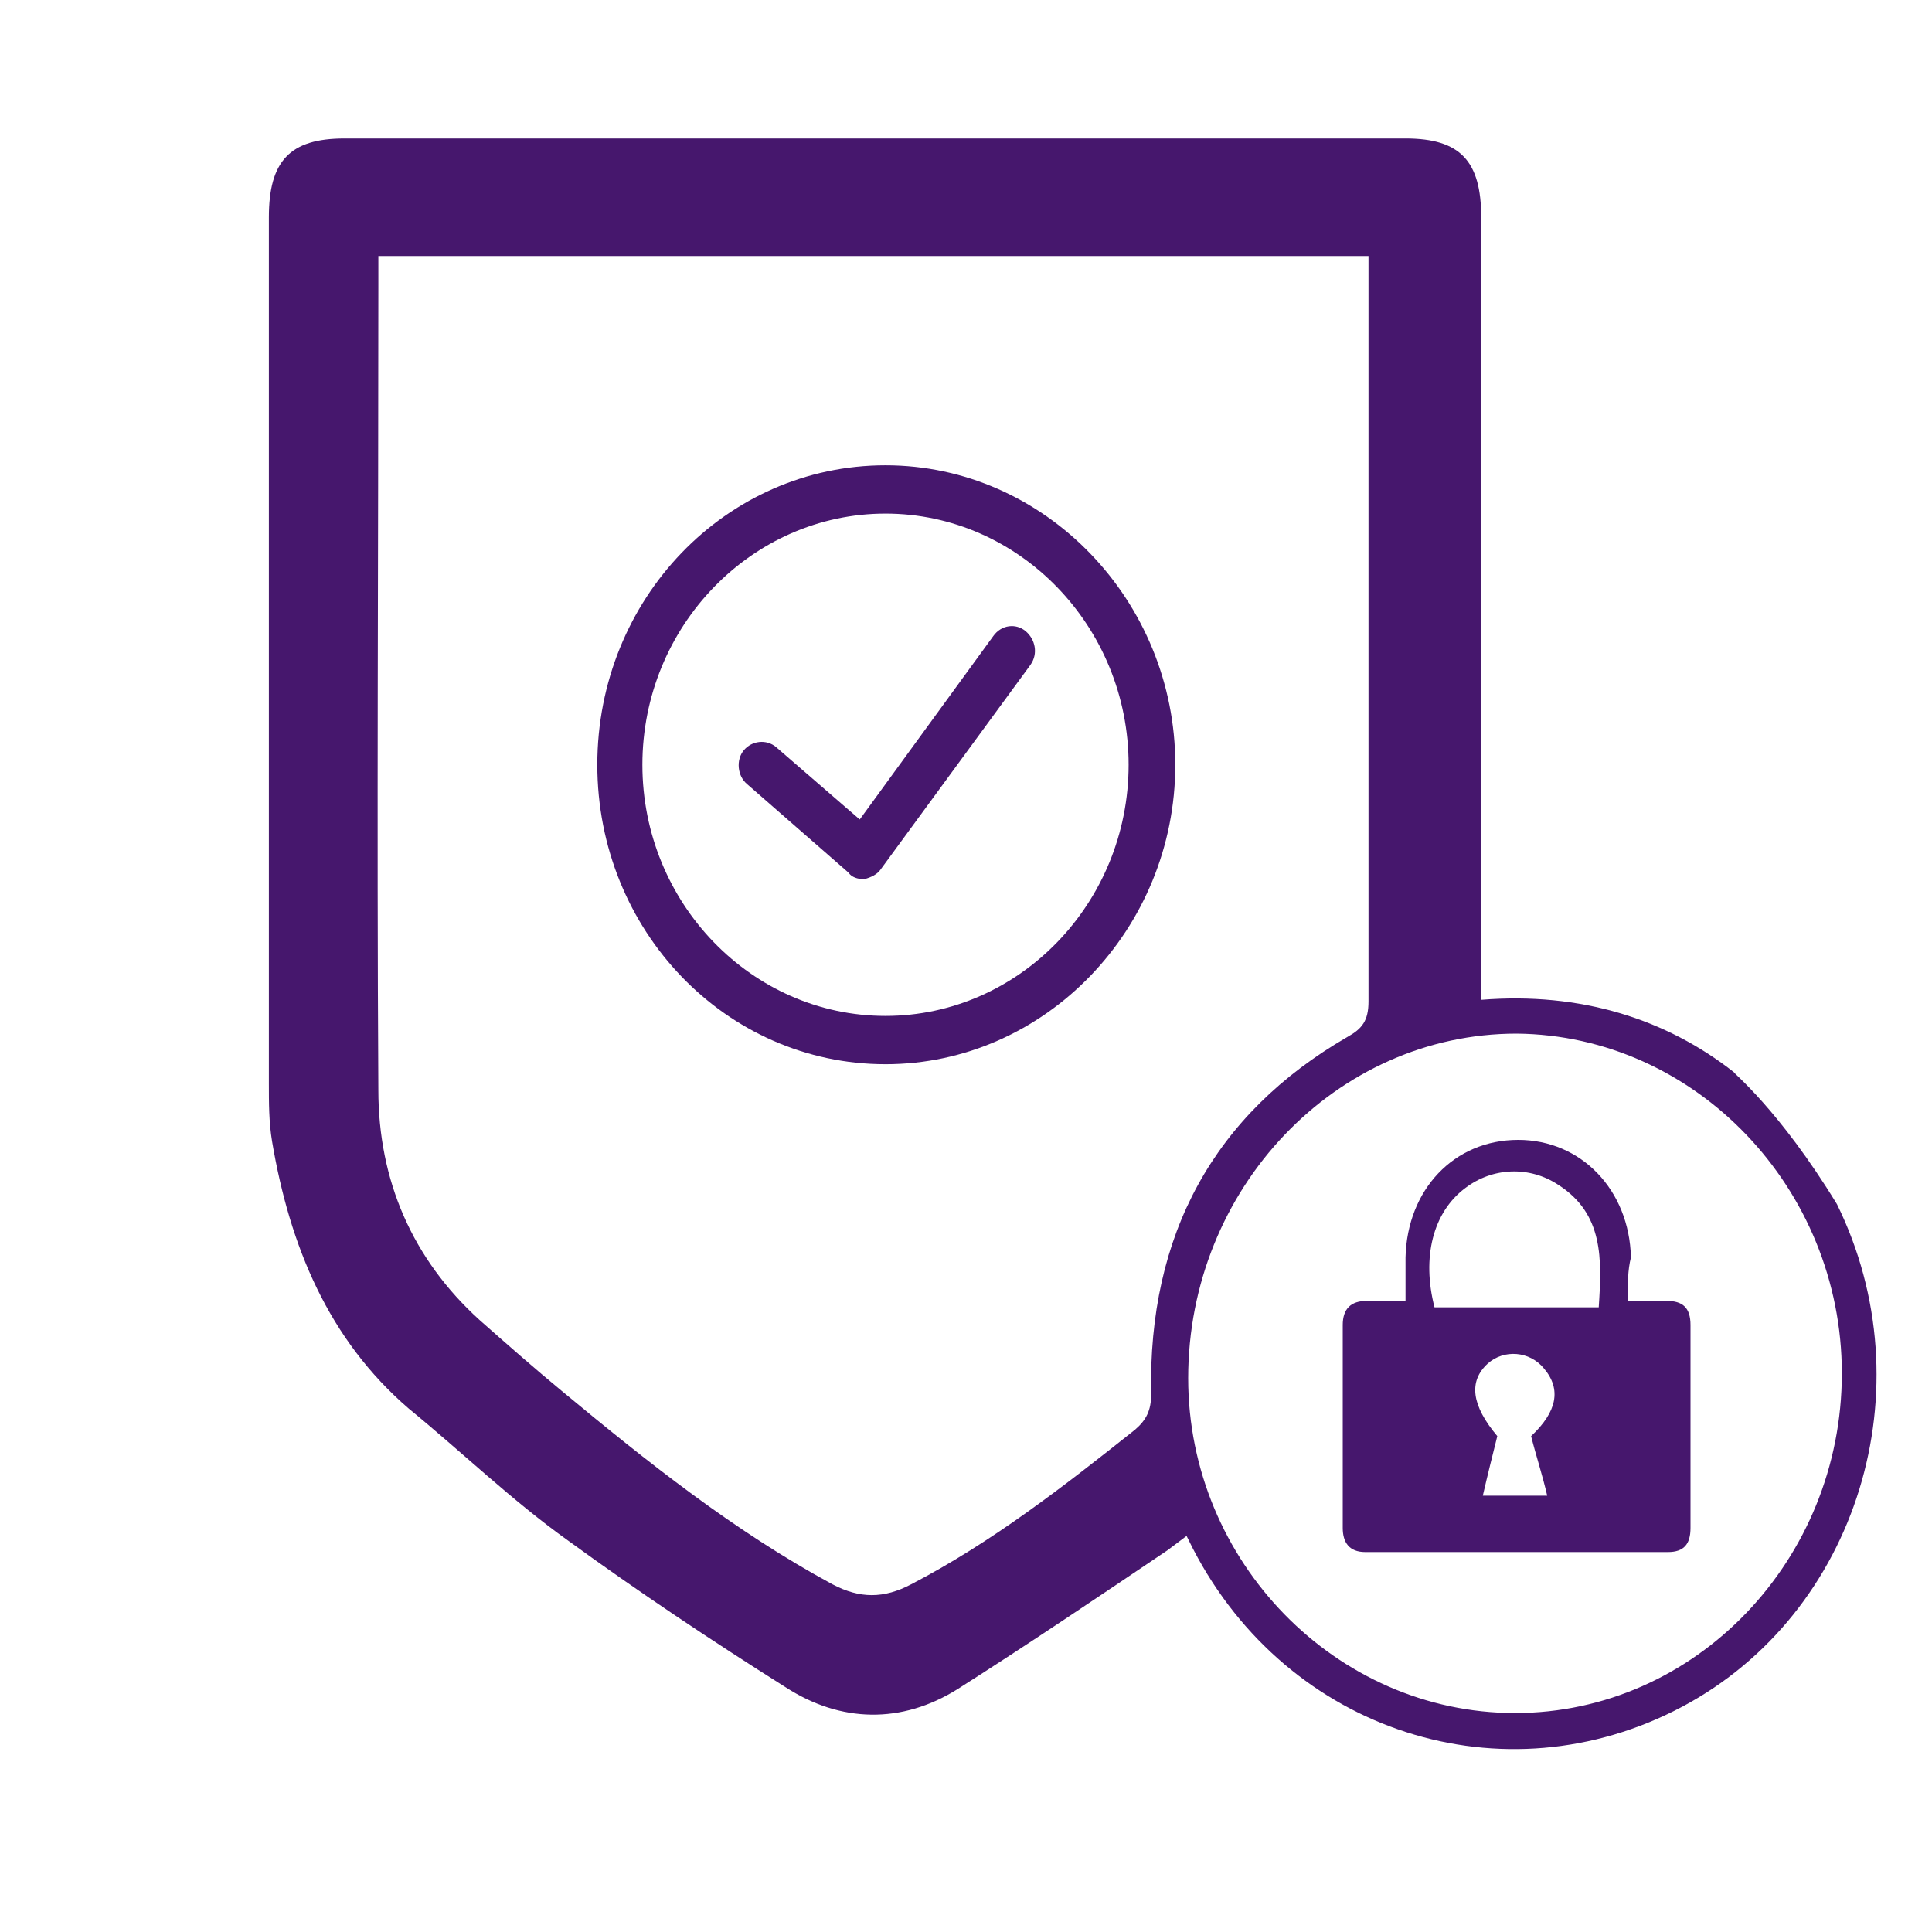
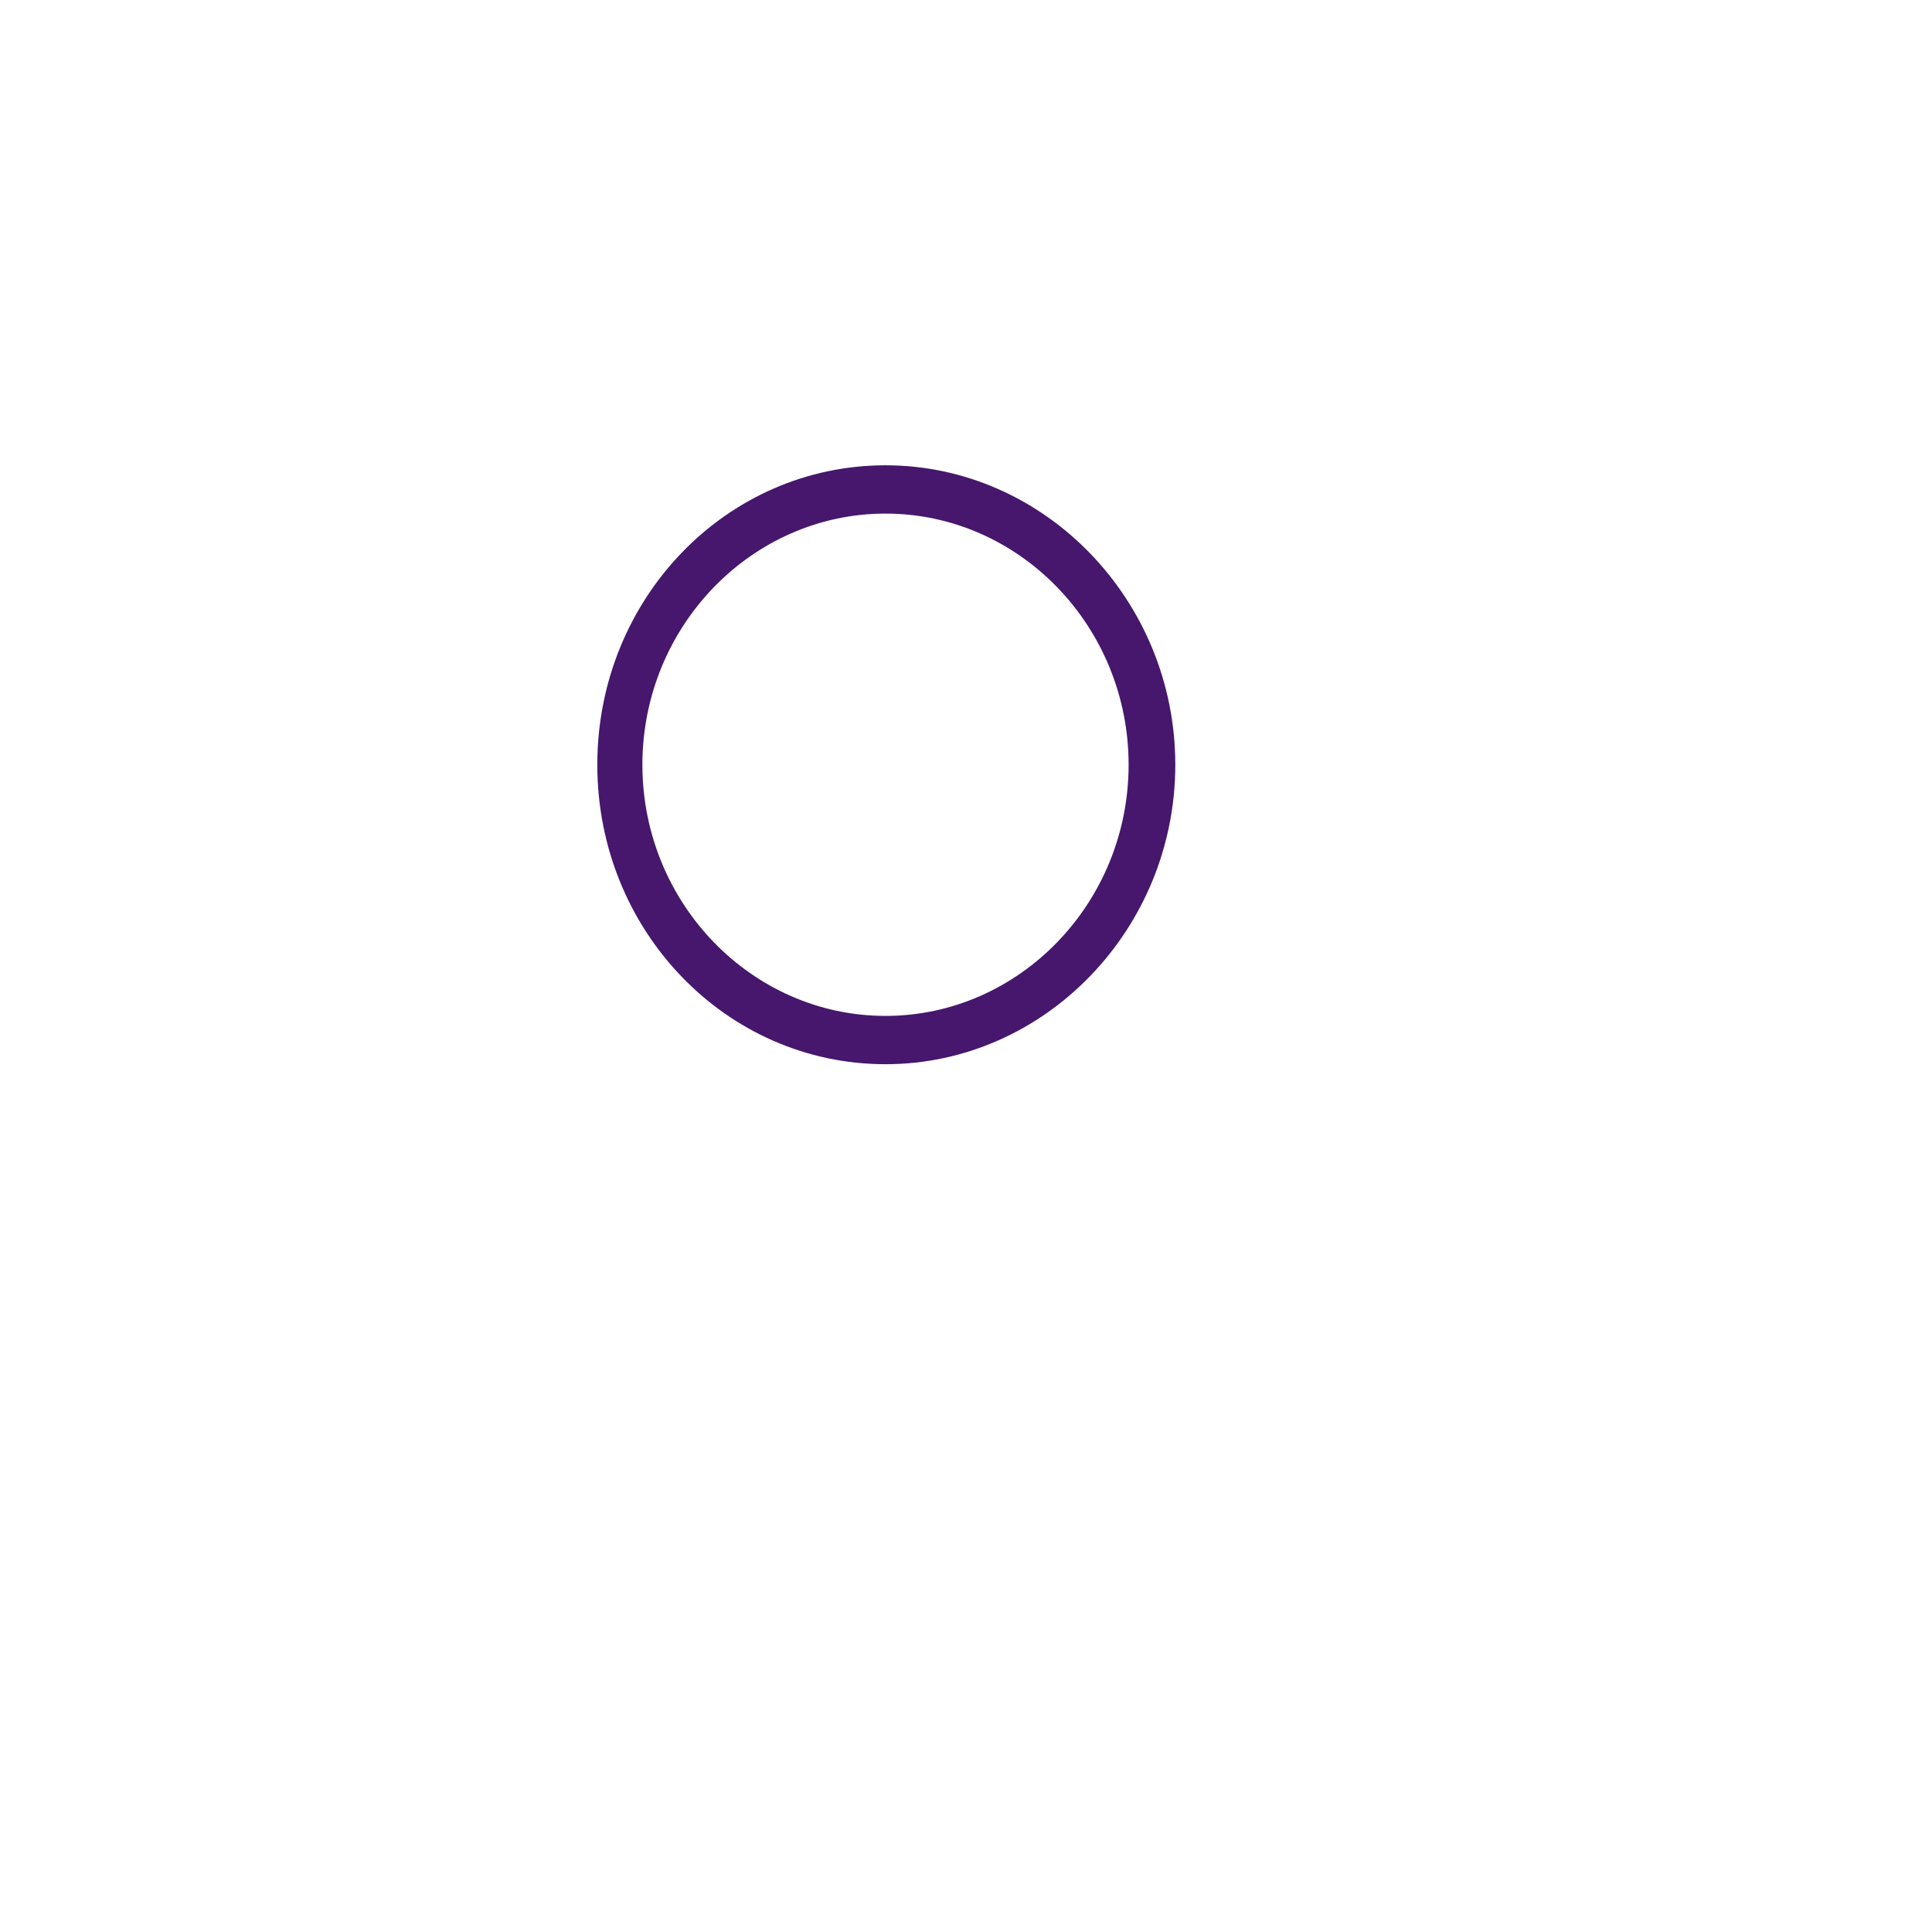
<svg xmlns="http://www.w3.org/2000/svg" version="1.1" id="katman_1" x="0px" y="0px" viewBox="0 0 120 120" style="enable-background:new 0 0 120 120;" xml:space="preserve">
  <style type="text/css">
	.st0{opacity:0.2;fill:#4D4D4D;}
	.st1{fill:#DADADA;}
	.st2{fill:#F6F6F6;}
	.st3{fill:#FFFFFF;}
	.st4{fill:#EA5E28;}
	.st5{fill:#737373;}
	.st6{fill:#FB994D;}
	.st7{fill:none;stroke:#FFFFFF;stroke-miterlimit:10;}
	.st8{fill:#46176D;}
	.st9{fill:#BE96E1;}
	.st10{fill:#1D1D1B;}
</style>
  <g>
-     <path class="st8" d="M114.1,74.8c5.6,11.4,1.3,25.4-9.6,31.2c-11.1,5.9-24.5,1.6-30.4-9.8c-0.1-0.2-0.2-0.4-0.4-0.8   c-0.4,0.3-0.8,0.6-1.2,0.9c-4.3,2.9-8.6,5.8-13,8.6c-3.5,2.2-7.3,2.1-10.7-0.1c-4.6-2.9-9.1-5.9-13.5-9.1c-3.5-2.5-6.6-5.5-9.9-8.2   c-5-4.3-7.4-10.1-8.5-16.6c-0.2-1.2-0.2-2.4-0.2-3.6c0-17.9,0-35.8,0-53.8c0-3.5,1.3-4.9,4.7-4.9c22,0,43.9,0,65.9,0   c3.4,0,4.7,1.4,4.7,4.9c0,15.5,0,31.1,0,46.6c0,0.6,0,1.2,0,2c6.2-0.5,11.5,1.2,15.7,4.5C107.6,66.6,110.5,68.9,114.1,74.8z    M85,15.9c-20.6,0-41,0-61.5,0c0,0.7,0,1.2,0,1.8c0,16.7-0.1,33.4,0,50c0,5.6,2.1,10.5,6.3,14.3c1.7,1.5,3.4,3,5.1,4.4   c5.3,4.4,10.7,8.7,16.8,12c1.7,0.9,3.2,0.9,4.9,0c5-2.6,9.5-6.1,13.9-9.6c0.7-0.6,1-1.2,1-2.2c-0.2-9.9,3.9-17.4,12.2-22.2   c0.9-0.5,1.3-1,1.3-2.2c0-15,0-29.9,0-44.9C85,17,85,16.5,85,15.9z M94.1,106.4c11.2,0,20.3-9.5,20.3-21.1c0-11.5-9.1-21-20.2-21.1   C83,64.2,73.8,73.8,73.8,85.6C73.8,97,83,106.4,94.1,106.4z" />
-     <path class="st8" d="M101.1,80.8c0.9,0,1.6,0,2.4,0c1,0,1.5,0.4,1.5,1.5c0,4.2,0,8.4,0,12.6c0,1-0.4,1.5-1.4,1.5   c-6.3,0-12.5,0-18.8,0c-1,0-1.4-0.6-1.4-1.5c0-4.2,0-8.4,0-12.6c0-1,0.5-1.5,1.5-1.5c0.7,0,1.5,0,2.4,0c0-1,0-1.8,0-2.7   c0.1-4.2,3-7.3,7-7.3c3.9,0,6.9,3.1,7,7.3C101.1,78.9,101.1,79.7,101.1,80.8z M99.3,81.2c0.2-3,0.3-5.8-2.5-7.6   c-1.8-1.2-4.1-1.1-5.8,0.2c-2,1.5-2.7,4.3-1.9,7.4C92.4,81.2,95.8,81.2,99.3,81.2z M95.1,89.2c1.6-1.5,1.9-2.9,0.8-4.2   c-0.9-1.1-2.5-1.2-3.5-0.3c-1.2,1.1-1,2.6,0.6,4.5c-0.3,1.2-0.6,2.4-0.9,3.7c1.4,0,2.7,0,4,0C95.8,91.6,95.4,90.4,95.1,89.2z" />
    <g>
      <path class="st8" d="M55,66.1c-9.9,0-17.9-8.3-17.9-18.6s8-18.6,17.9-18.6S73,37.3,73,47.5S64.9,66.1,55,66.1z M55,31.9    c-8.3,0-15.1,7-15.1,15.6S46.7,63.1,55,63.1s15.1-7,15.1-15.6S63.3,31.9,55,31.9z" />
    </g>
    <g>
-       <path class="st8" d="M53.6,54.6c-0.3,0-0.7-0.1-0.9-0.4l-6.3-5.5c-0.6-0.5-0.7-1.5-0.2-2.1c0.5-0.6,1.4-0.7,2-0.2l5.2,4.5    l8.3-11.4c0.5-0.7,1.4-0.8,2-0.3c0.6,0.5,0.8,1.4,0.3,2.1L54.7,54c-0.2,0.3-0.6,0.5-1,0.6C53.7,54.6,53.6,54.6,53.6,54.6z" />
-     </g>
+       </g>
  </g>
</svg>